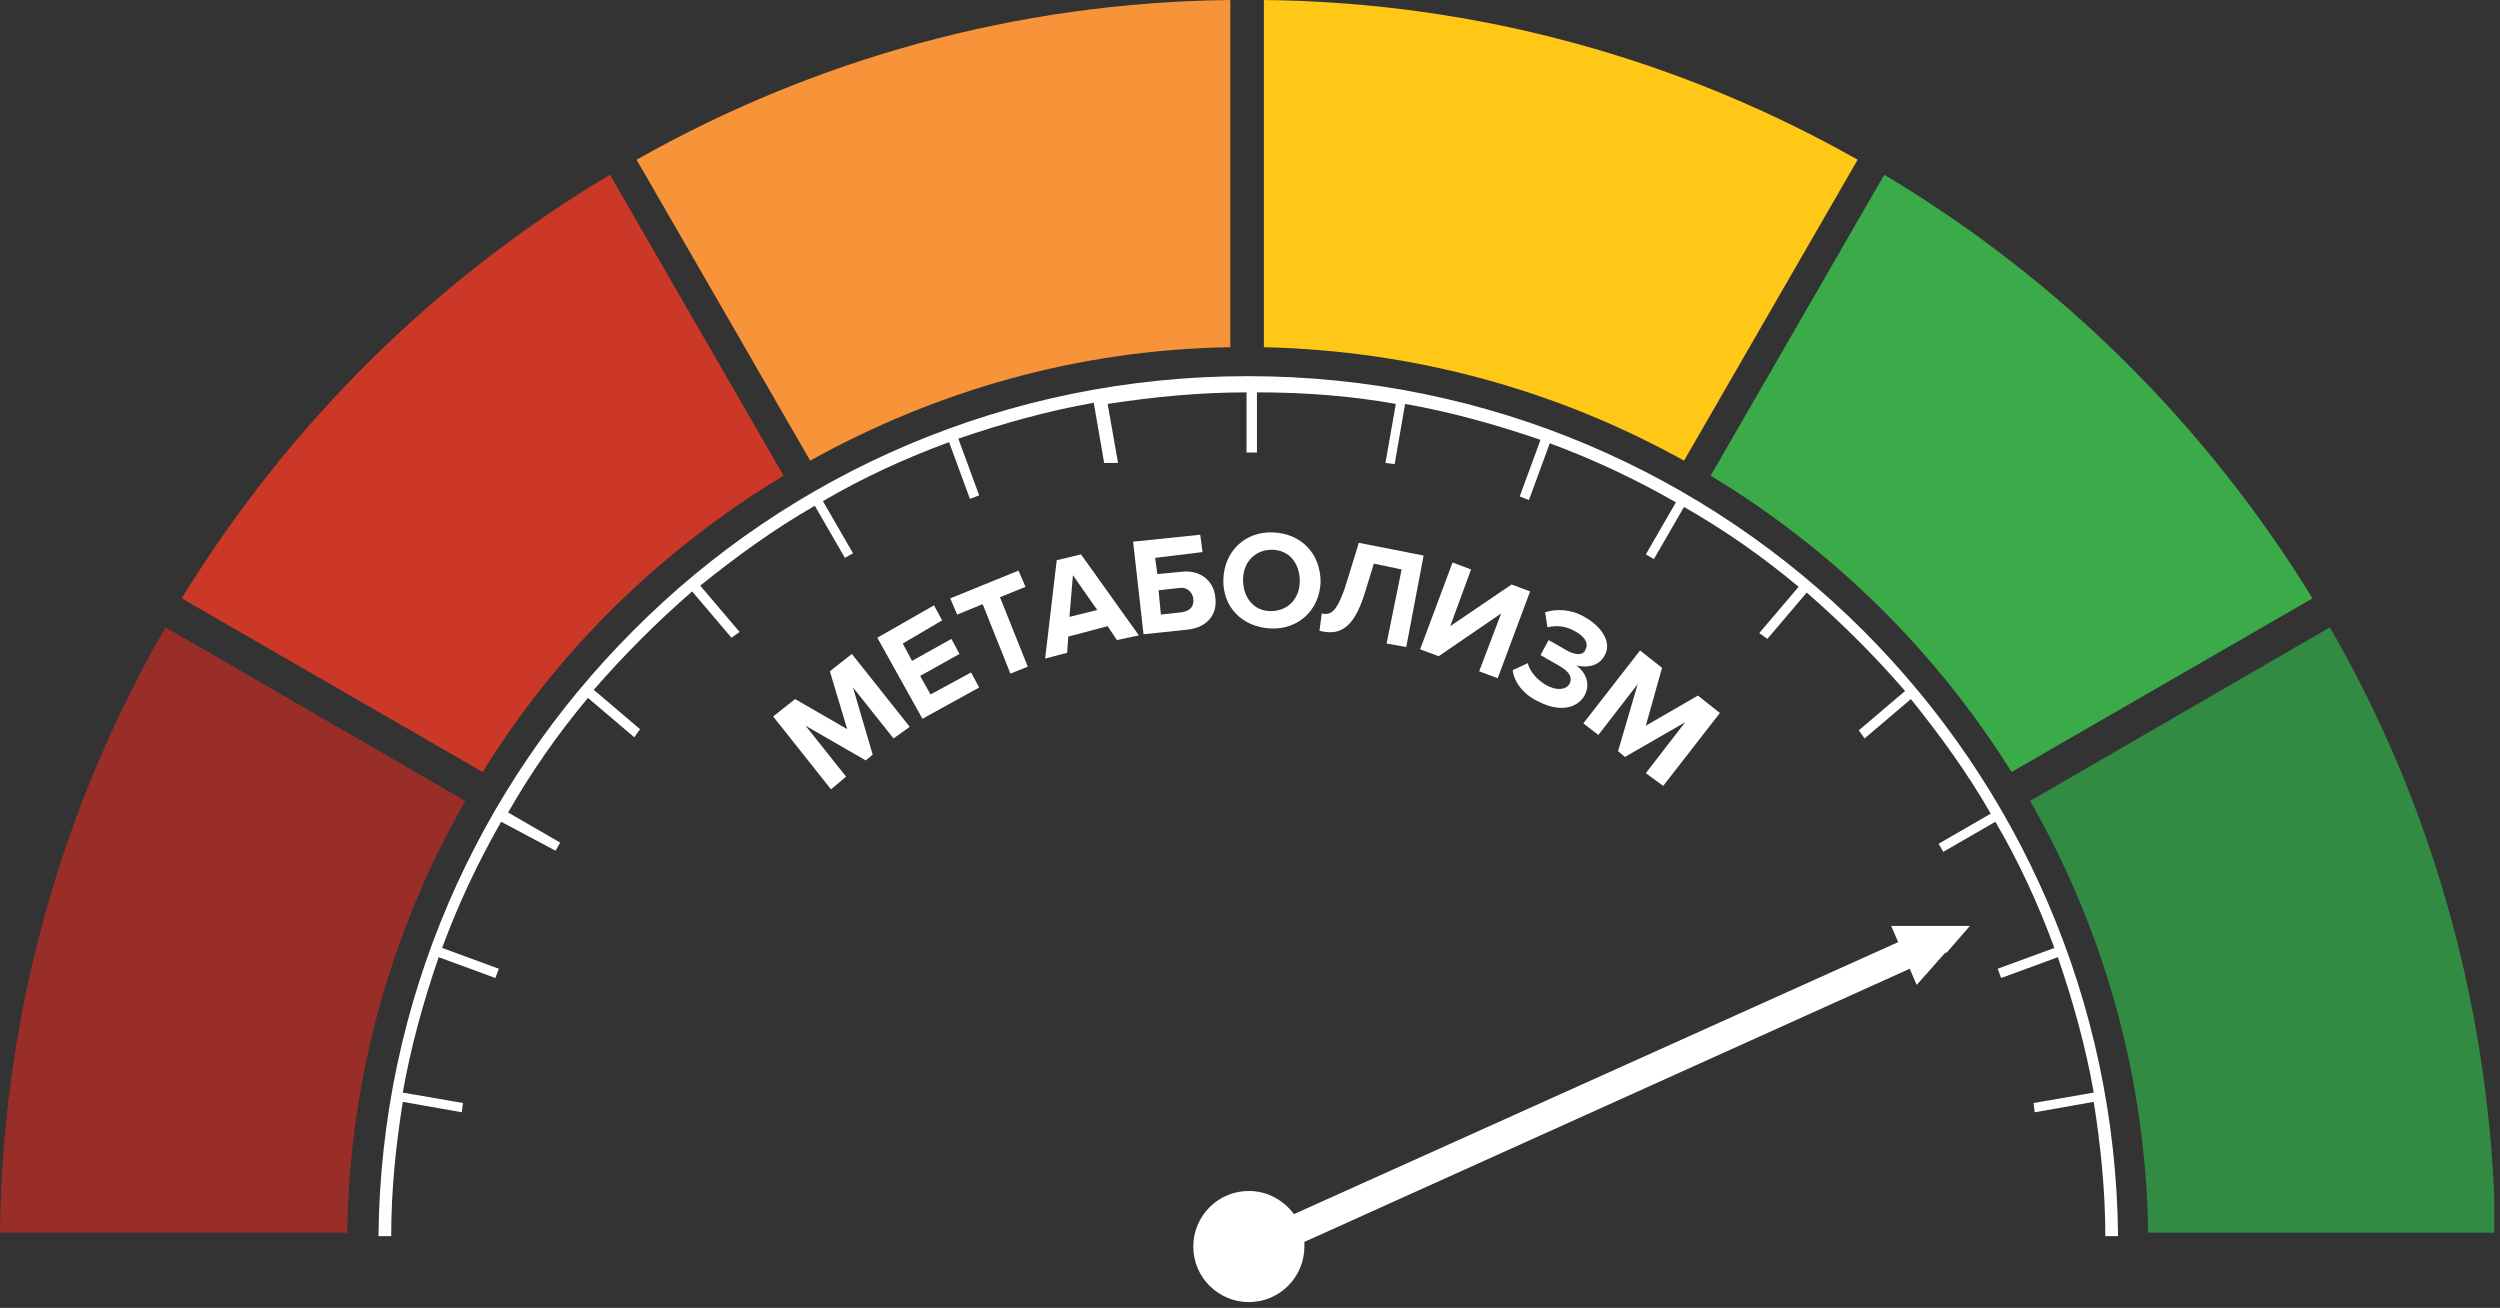
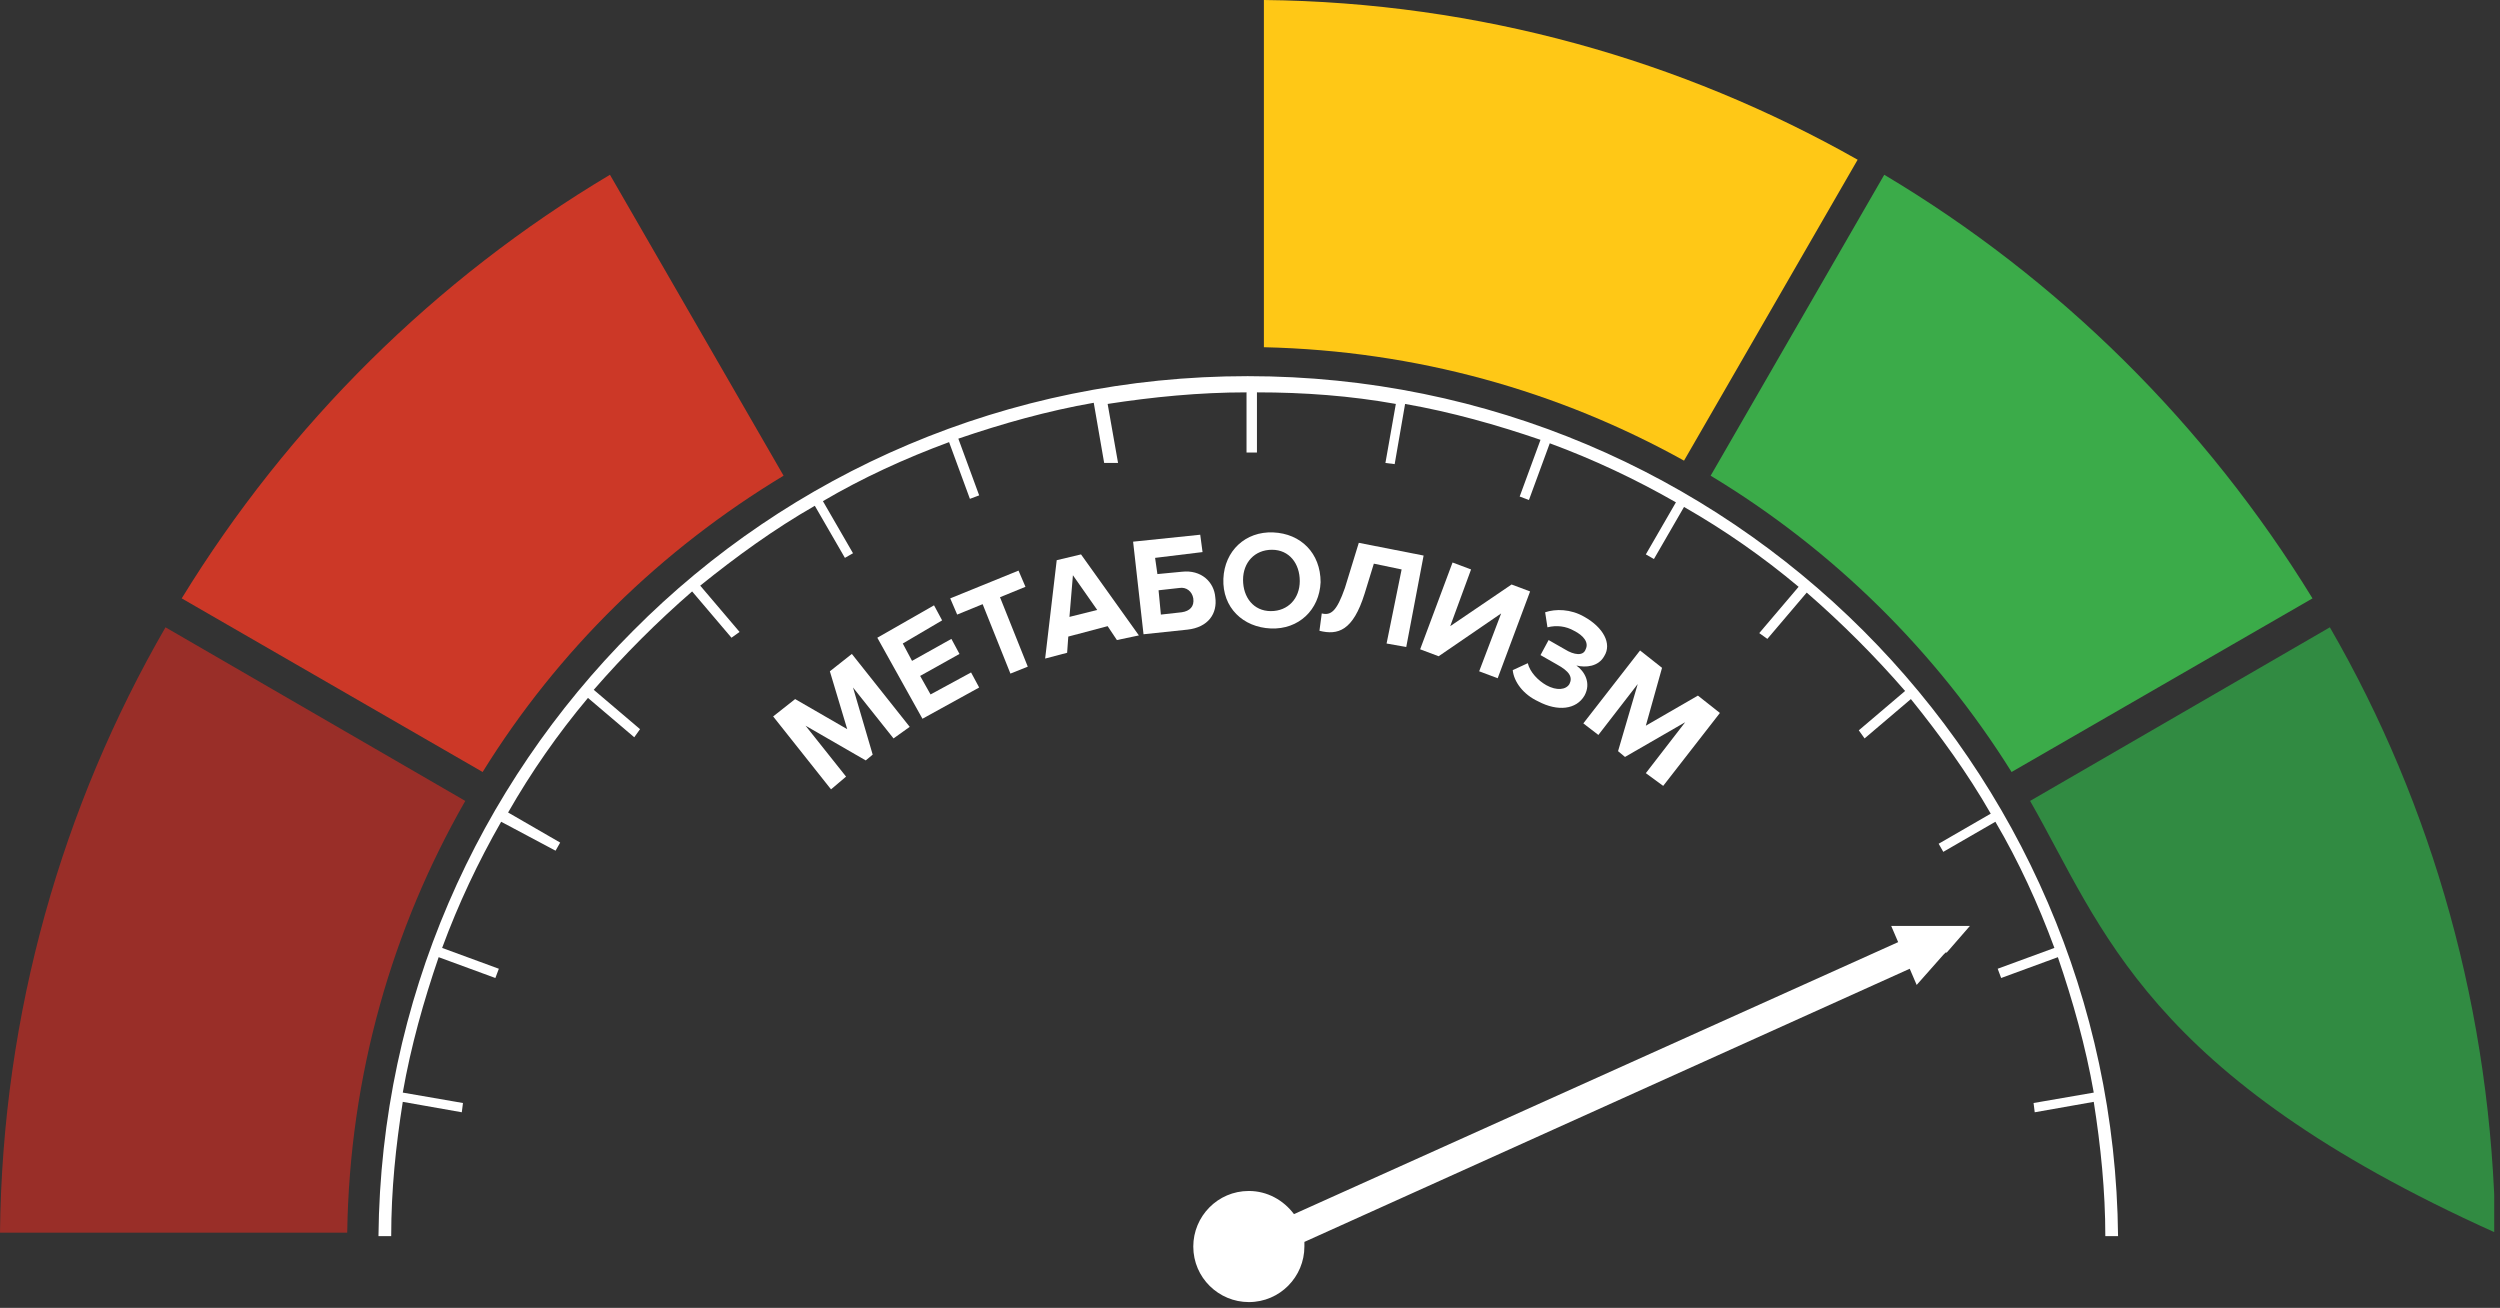
<svg xmlns="http://www.w3.org/2000/svg" width="216" height="113" viewBox="0 0 216 113" fill="none">
  <rect x="0" y="0" width="216" height="113" fill="#333333" stroke="none" />
  <g clip-path="url(#clip0)">
    <path fill-rule="evenodd" clip-rule="evenodd" d="M107.8 32.5C128.6 32.5 147.4 40.9 161 54.5C174.4 67.9 182.8 86.4 183 106.8H181.9C181.9 102.9 181.5 99 180.9 95.2L175.8 96.1L175.7 95.3L180.9 94.4C180.2 90.4 179.1 86.5 177.8 82.7L172.9 84.5L172.6 83.7L177.5 81.9C176.1 78.1 174.4 74.4 172.4 71L167.9 73.6L167.5 72.9L172 70.3C170 66.8 167.6 63.5 165.1 60.4L161.1 63.8L160.6 63.1L164.6 59.7C163.3 58.2 161.9 56.7 160.5 55.3C159.1 53.9 157.6 52.5 156.1 51.2L152.7 55.2L152 54.7L155.4 50.7C152.3 48.1 149 45.8 145.5 43.8L142.9 48.3L142.2 47.9L144.8 43.4C141.3 41.4 137.7 39.7 133.9 38.3L132.1 43.2L131.3 42.9L133.1 38C129.3 36.7 125.4 35.6 121.4 34.9L120.5 40.1L119.7 40L120.6 34.9C116.7 34.2 112.7 33.9 108.6 33.9V39.1H107.7V33.9C103.6 33.9 99.6 34.3 95.7 34.9L96.6 40H95.4L94.5 34.8C90.5 35.5 86.6 36.6 82.8 37.9L84.6 42.8L83.8 43.1L82 38.2C78.2 39.6 74.5 41.3 71.1 43.3L73.7 47.8L73 48.2L70.4 43.7C66.9 45.7 63.6 48.1 60.5 50.6L63.9 54.6L63.2 55.1L59.8 51.1C58.3 52.4 56.8 53.8 55.4 55.2C54 56.6 52.6 58.1 51.3 59.6L55.3 63L54.8 63.7L50.8 60.3C48.2 63.4 45.9 66.7 43.9 70.2L48.4 72.8L48 73.5L43.3 71C41.3 74.5 39.6 78.1 38.2 81.9L43.1 83.7L42.8 84.5L37.9 82.7C36.6 86.5 35.5 90.4 34.8 94.4L40 95.3L39.9 96.1L34.8 95.2C34.2 99 33.8 102.8 33.8 106.8H32.7C32.9 86.4 41.3 67.9 54.7 54.5C68.2 40.9 87 32.5 107.8 32.5Z" fill="white" />
-     <path fill-rule="evenodd" clip-rule="evenodd" d="M201.3 54.2C210.2 69.6 215.3 87.5 215.6 106.5H185.6C185.4 92.9 181.7 80.2 175.4 69.2L201.3 54.2Z" fill="#318B42" />
+     <path fill-rule="evenodd" clip-rule="evenodd" d="M201.3 54.2C210.2 69.6 215.3 87.5 215.6 106.5C185.4 92.9 181.7 80.2 175.4 69.2L201.3 54.2Z" fill="#318B42" />
    <path fill-rule="evenodd" clip-rule="evenodd" d="M162.8 15.1C177.9 24.1 190.6 36.7 199.8 51.7L173.8 66.7C167.3 56.3 158.4 47.5 147.8 41.1L162.8 15.1Z" fill="#3BAB49" />
-     <path fill-rule="evenodd" clip-rule="evenodd" d="M106.3 30C93.1 30.2 80.8 33.8 70 39.8L55 13.8C70.2 5.2 87.7 0.2 106.3 0V30Z" fill="#F79338" />
    <path fill-rule="evenodd" clip-rule="evenodd" d="M160.5 13.8L145.5 39.8C134.7 33.8 122.4 30.3 109.2 30V0C127.8 0.2 145.3 5.2 160.5 13.8Z" fill="#FFC816" />
    <path fill-rule="evenodd" clip-rule="evenodd" d="M40.2 69.2C33.9 80.2 30.2 92.9 30 106.5H0C0.2 87.5 5.4 69.6 14.3 54.2L40.2 69.2Z" fill="#992E28" />
    <path fill-rule="evenodd" clip-rule="evenodd" d="M67.7 41.1C57.1 47.5 48.2 56.2 41.7 66.7L15.7 51.7C24.9 36.7 37.6 24.1 52.7 15.1L67.7 41.1Z" fill="#CC3827" />
    <path fill-rule="evenodd" clip-rule="evenodd" d="M167.1 80H170.2L168.2 82.3H168.1L167.9 82.5L165.6 85.1L165 83.7L112.7 107.3C112.7 107.4 112.7 107.6 112.7 107.7C112.7 110.3 110.6 112.5 107.9 112.5C105.3 112.5 103.1 110.4 103.1 107.7C103.1 105.1 105.2 102.9 107.9 102.9C109.5 102.9 110.9 103.7 111.8 104.9L164 81.4L163.4 80H166.9H167.1Z" fill="white" />
    <path d="M77.2 63.8L73.7 59.4L75.4 65.2L74.8 65.7L69.6 62.7L73.1 67.1L71.8 68.2L66.8 61.9L68.7 60.4L73.2 63L71.7 58L73.6 56.5L78.6 62.8L77.2 63.8Z" fill="white" />
    <path d="M79.7 62.1L75.8 55.1L80.7 52.3L81.4 53.6L78 55.6L78.8 57.1L82.2 55.2L82.9 56.5L79.5 58.4L80.4 60L83.9 58.1L84.6 59.4L79.7 62.1Z" fill="white" />
    <path d="M87.3 58.2L84.9 52.2L82.7 53.1L82.1 51.7L88 49.3L88.6 50.7L86.4 51.6L88.8 57.6L87.3 58.2Z" fill="white" />
    <path d="M96.5 55.3L95.7 54.1L92.3 55L92.2 56.4L90.3 56.9L91.3 48.4L93.4 47.9L98.4 54.9L96.5 55.3ZM92.7 49.7L92.4 53.3L94.8 52.7L92.7 49.7Z" fill="white" />
    <path d="M103.7 46.2L103.9 47.7L99.8 48.2L100 49.6L102.1 49.4C103.8 49.2 104.9 50.3 105 51.6C105.2 53 104.4 54.2 102.6 54.4L98.8 54.8L97.9 46.8L103.7 46.2ZM100.1 51L100.3 53.1L102.1 52.9C102.8 52.8 103.2 52.4 103.1 51.7C103 51.1 102.5 50.7 101.9 50.8L100.1 51Z" fill="white" />
    <path d="M105.7 50C105.8 47.6 107.6 45.9 110 46C112.4 46.1 114.1 47.8 114.1 50.3C114 52.7 112.2 54.4 109.8 54.3C107.4 54.2 105.6 52.5 105.7 50ZM112.3 50.2C112.3 48.7 111.4 47.5 109.9 47.5C108.4 47.5 107.4 48.6 107.4 50.1C107.4 51.6 108.3 52.8 109.8 52.8C111.3 52.8 112.3 51.7 112.3 50.2Z" fill="white" />
    <path d="M114.2 53C115 53.2 115.5 52.8 116.2 50.8L117.4 46.9L123 48L121.5 55.9L119.8 55.6L121.1 49.2L118.7 48.7L117.9 51.3C116.9 54.5 115.6 54.9 114 54.5L114.2 53Z" fill="white" />
    <path d="M122.7 56.1L125.5 48.6L127.1 49.2L125.3 54.1L130.6 50.5L132.2 51.1L129.4 58.6L127.8 58L129.7 53L124.3 56.7L122.7 56.1Z" fill="white" />
    <path d="M130.7 57.9L132 57.3C132.2 58.1 132.9 58.8 133.6 59.2C134.5 59.7 135.3 59.6 135.6 59.1C135.9 58.5 135.6 58 134.5 57.4L133.1 56.6L133.8 55.3L135.2 56.1C136 56.6 136.8 56.7 137 56.1C137.3 55.5 136.8 54.9 136 54.5C135.3 54.1 134.5 54 133.7 54.2L133.5 52.9C134.4 52.6 135.7 52.6 136.9 53.3C138.5 54.2 139.3 55.6 138.6 56.7C138.1 57.6 137 57.7 136.2 57.5C136.9 58 137.5 59 136.9 60.1C136.2 61.3 134.6 61.5 132.9 60.6C131.6 60 130.8 58.9 130.7 57.9Z" fill="white" />
    <path d="M142.2 66.8L145.6 62.4L140.4 65.4L139.8 64.9L141.5 59.1L138.1 63.5L136.8 62.5L141.7 56.2L143.6 57.7L142.2 62.7L146.7 60.1L148.6 61.6L143.7 67.9L142.2 66.8Z" fill="white" />
  </g>
  <defs>
    <clipPath id="clip0">
      <rect width="215.5" height="112.5" fill="white" />
    </clipPath>
  </defs>
</svg>